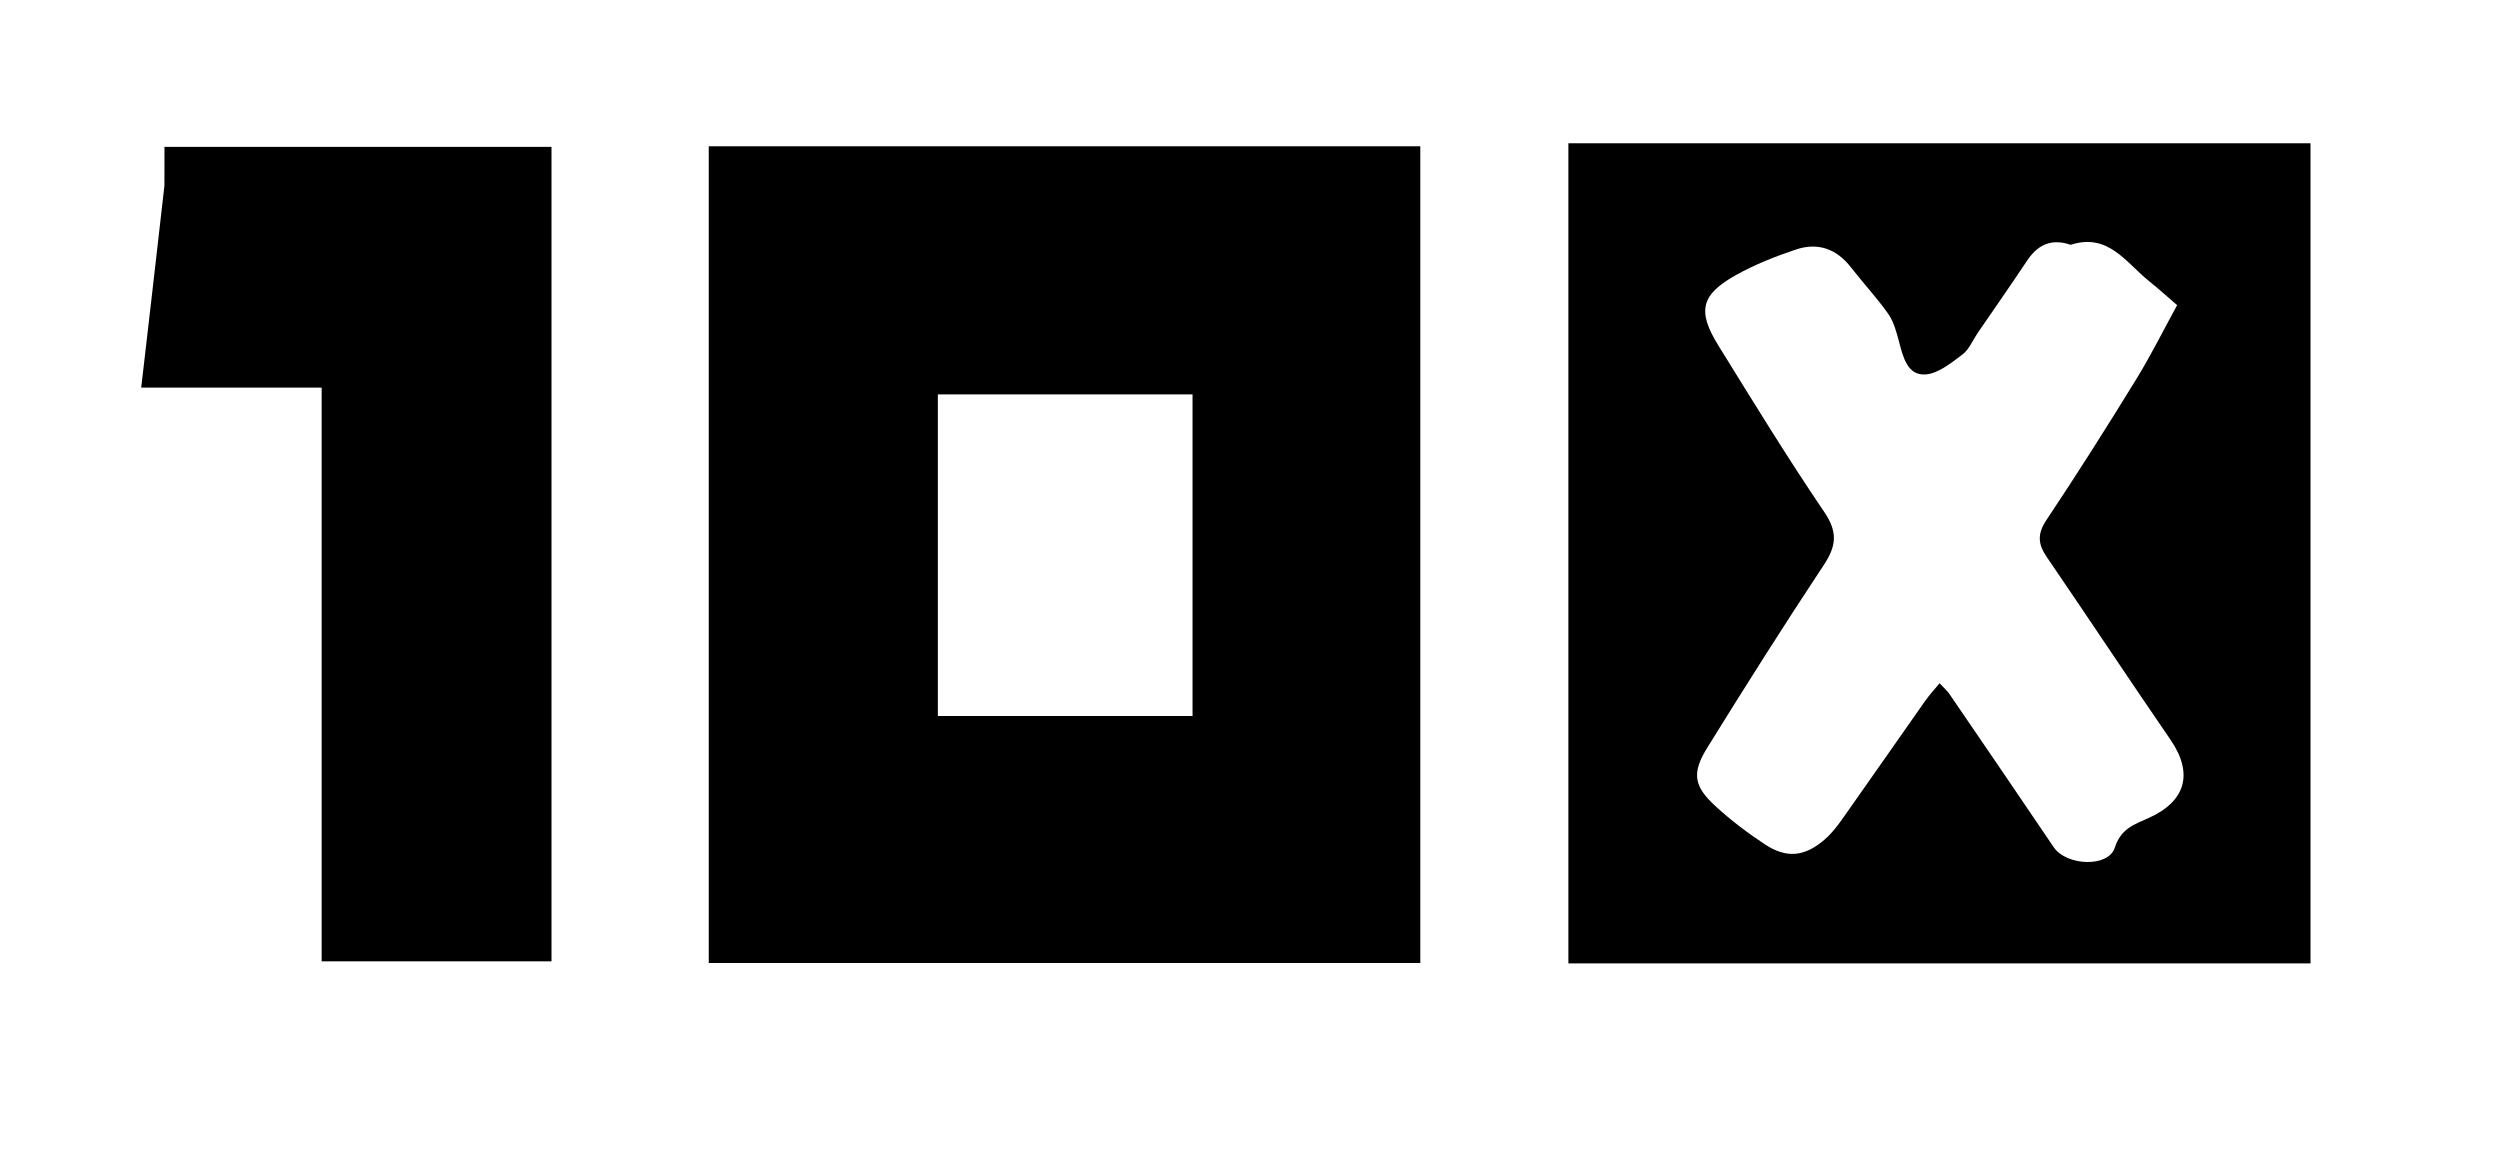
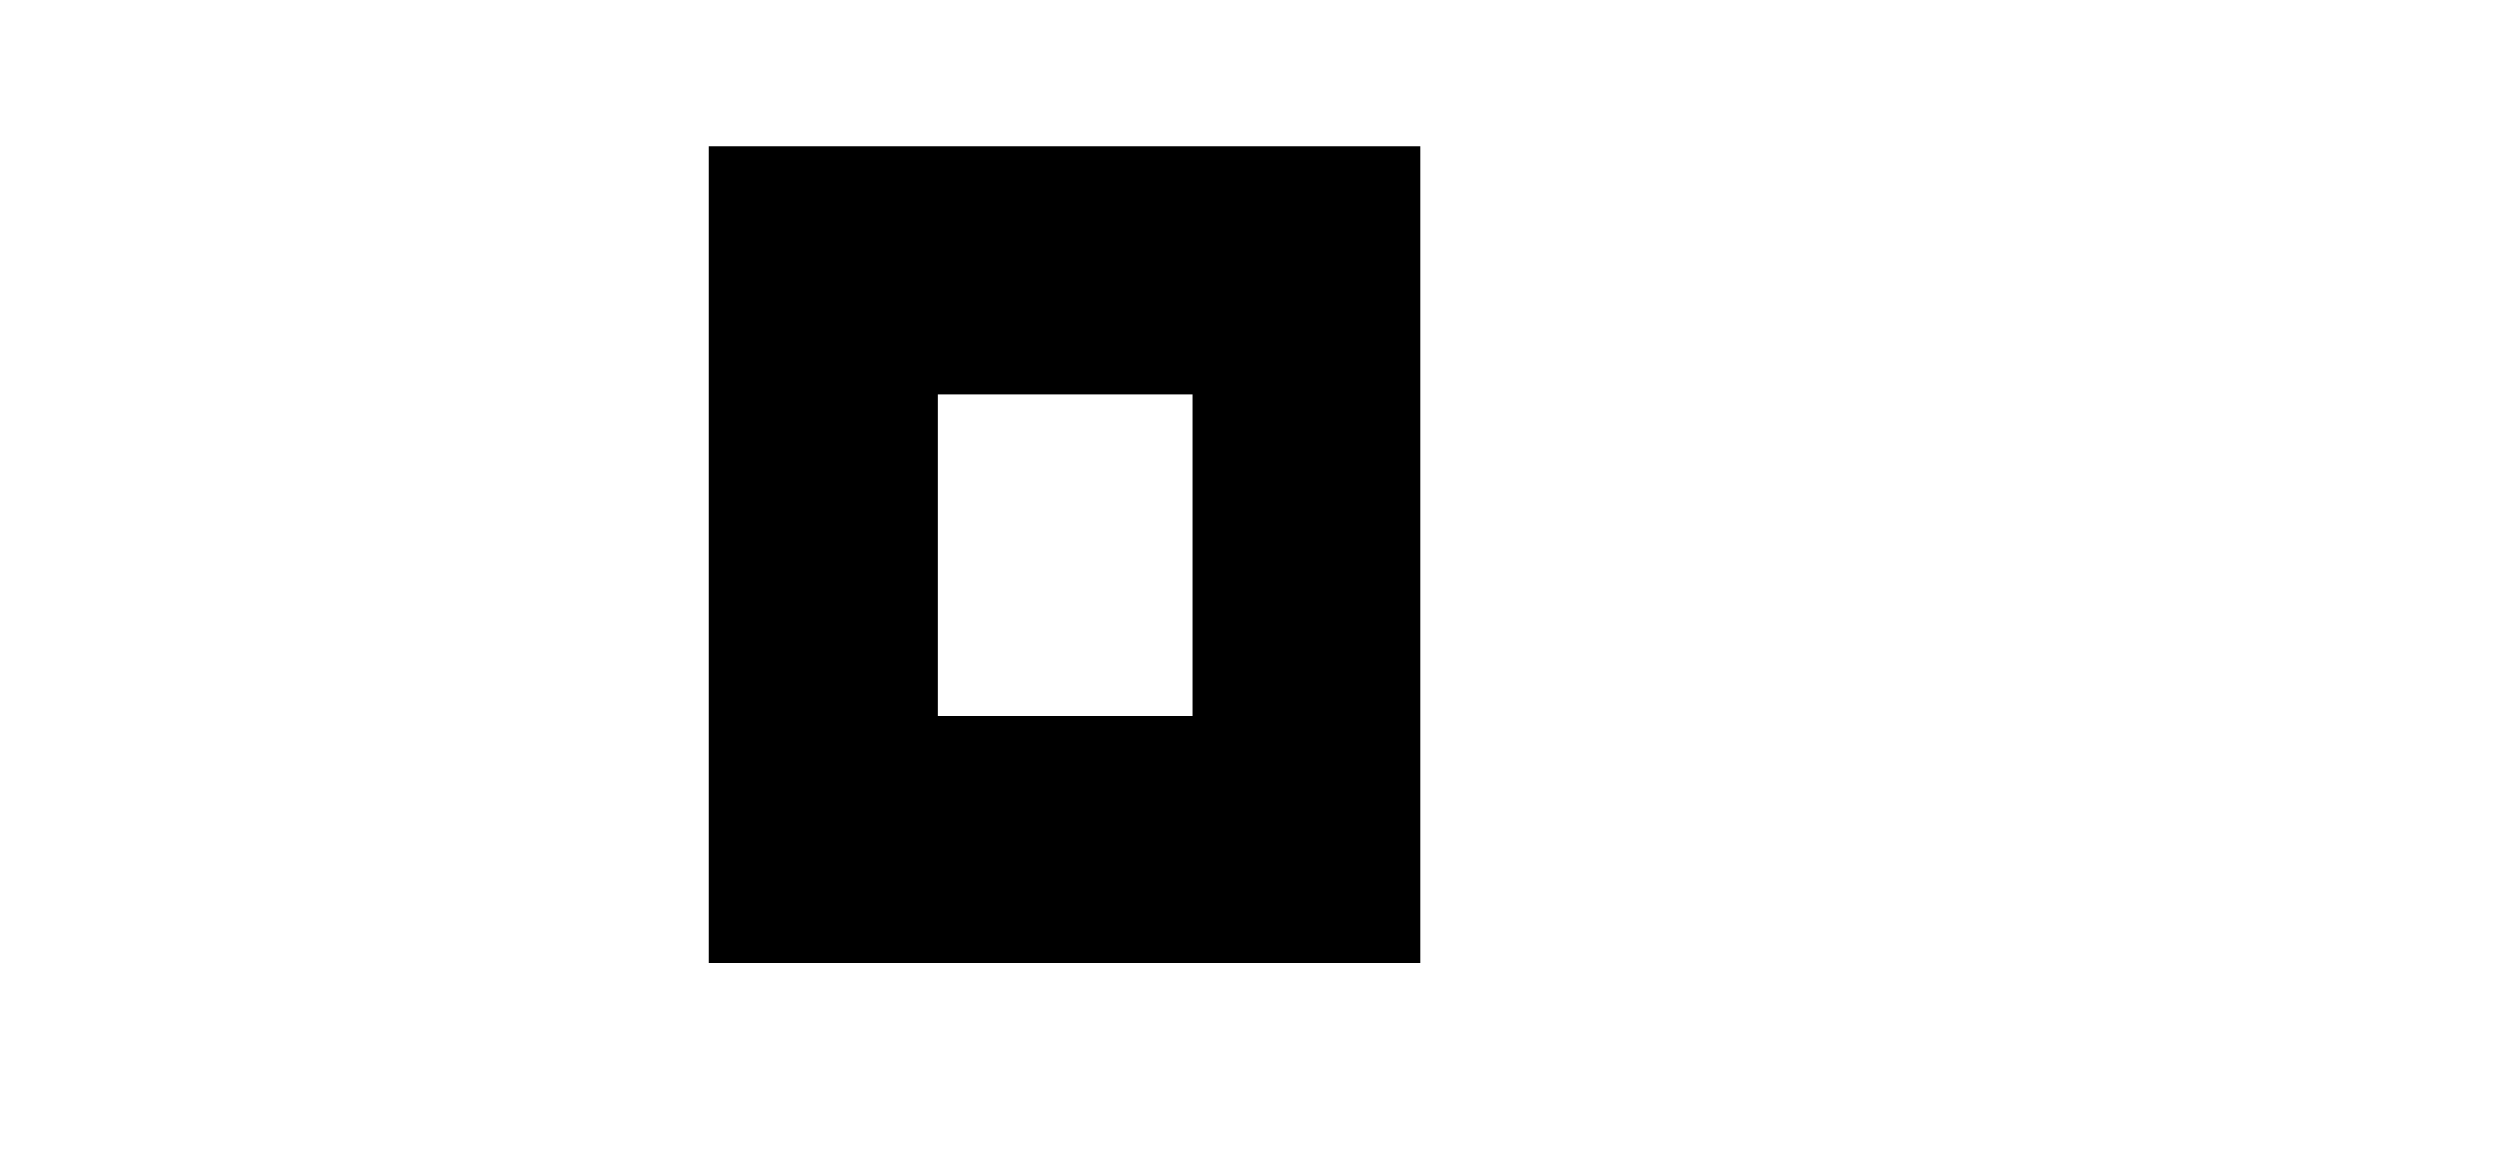
<svg xmlns="http://www.w3.org/2000/svg" xmlns:ns1="http://sodipodi.sourceforge.net/DTD/sodipodi-0.dtd" xmlns:ns2="http://www.inkscape.org/namespaces/inkscape" version="1.1" id="Layer_1" x="0px" y="0px" width="605.685" viewBox="0 0 605.685 282" enable-background="new 0 0 1024 282" xml:space="preserve" ns1:docname="100xlogodark-icon.svg" ns2:version="1.4 (86a8ad7, 2024-10-11)" height="282">
  <defs id="defs16" />
  <ns1:namedview id="namedview16" pagecolor="#ffffff" bordercolor="#000000" borderopacity="0.25" ns2:showpageshadow="2" ns2:pageopacity="0.0" ns2:pagecheckerboard="0" ns2:deskcolor="#d1d1d1" ns2:zoom="1.6064453" ns2:cx="287.59149" ns2:cy="127.92219" ns2:window-width="3440" ns2:window-height="1301" ns2:window-x="1791" ns2:window-y="677" ns2:window-maximized="1" ns2:current-layer="Layer_1" />
  <path fill="#FEFEFE" opacity="1" stroke="none" d="m 252,233.31 c -26.951,0 -53.403,0 -80.287,0 0,-66.129 0,-131.862 0,-197.869 57.363,0 114.761,0 172.391,0 0,65.766 0,131.375 0,197.869 -30.461,0 -61.032,0 -92.103,0 m 11.5,-137.751 c -12.1,0 -24.199,0 -36.286,0 0,26.345 0,52.191 0,77.904 20.803,0 41.194,0 61.707,0 0,-13.182 0,-26.001 0,-38.82 0,-12.934 0,-25.867 0,-39.087 -8.505,0 -16.463,0 -25.421,0.003 z" id="path2" style="fill:#000000;fill-opacity:1;stroke:none" />
-   <path fill="#FCFCFC" opacity="1" stroke="none" d="m 379.979,213 c -9e-5,-59.625 -9e-5,-118.751 -9e-5,-178.282 59.905,0 119.628,0 179.797,0 0,66.043 0,132.22 0,198.685 -59.674,0 -119.41,0 -179.797,0 0,-6.736 0,-13.32 -6e-5,-20.403 M 479.147,80.661 c -1.219,1.787 -2.094,4.034 -3.734,5.256 -2.745,2.046 -5.922,4.665 -9.019,4.807 -4.277,0.196 -5.309,-4.184 -6.281,-7.837 -0.627,-2.357 -1.272,-4.889 -2.635,-6.835 -2.758,-3.936 -6.088,-7.464 -9.036,-11.274 -3.477,-4.492 -8.011,-6.096 -13.256,-4.35 -5.016,1.67 -10.024,3.648 -14.625,6.223 -8.483,4.749 -9.41,8.709 -4.263,17.024 8.401,13.571 16.735,27.2 25.693,40.4 3.317,4.887 2.897,8.239 -0.161,12.854 -9.648,14.561 -18.978,29.337 -28.182,44.183 -3.802,6.133 -3.321,9.315 1.876,14.112 3.751,3.462 7.879,6.59 12.151,9.392 5.24,3.437 9.658,2.912 14.464,-1.278 1.608,-1.402 2.963,-3.153 4.204,-4.907 6.725,-9.511 13.364,-19.082 20.069,-28.607 1.002,-1.423 2.199,-2.708 3.5,-4.294 1.09,1.179 1.848,1.819 2.387,2.609 8.444,12.357 16.891,24.713 25.267,37.117 3.059,4.53 13.236,4.997 14.801,0.099 1.454,-4.55 4.635,-5.6 8.015,-7.093 9.255,-4.089 11.082,-10.888 5.451,-19.084 -10.077,-14.667 -19.89,-29.515 -29.935,-44.203 -2.146,-3.139 -2.363,-5.596 -0.107,-8.976 7.479,-11.206 14.684,-22.601 21.742,-34.078 3.61,-5.87 6.685,-12.07 9.932,-17.994 -2.756,-2.367 -4.721,-4.158 -6.794,-5.815 -5.566,-4.45 -9.841,-11.695 -18.85,-8.85 -0.273,0.086 -0.645,-0.121 -0.966,-0.208 -4.32,-1.166 -7.366,0.528 -9.75,4.108 -3.782,5.679 -7.692,11.273 -11.958,17.497 z" id="path3" style="fill:#000000;fill-opacity:1;stroke:none" />
-   <path fill="#FDFDFD" opacity="1" stroke="none" d="m 39.838,44.975 c 0.008,-3.308 0.008,-6.133 0.008,-9.392 31.304,0 62.347,0 93.769,0 0,65.557 0,131.272 0,197.325 -18.363,0 -36.762,0 -55.687,0 0,-46.187 0,-92.411 0,-138.995 -14.78,0 -29.043,0 -43.714,0 1.903,-16.418 3.76,-32.436 5.624,-48.938 z" id="path4" style="fill:#000000;fill-opacity:1;stroke:none" />
+   <path fill="#FDFDFD" opacity="1" stroke="none" d="m 39.838,44.975 z" id="path4" style="fill:#000000;fill-opacity:1;stroke:none" />
</svg>